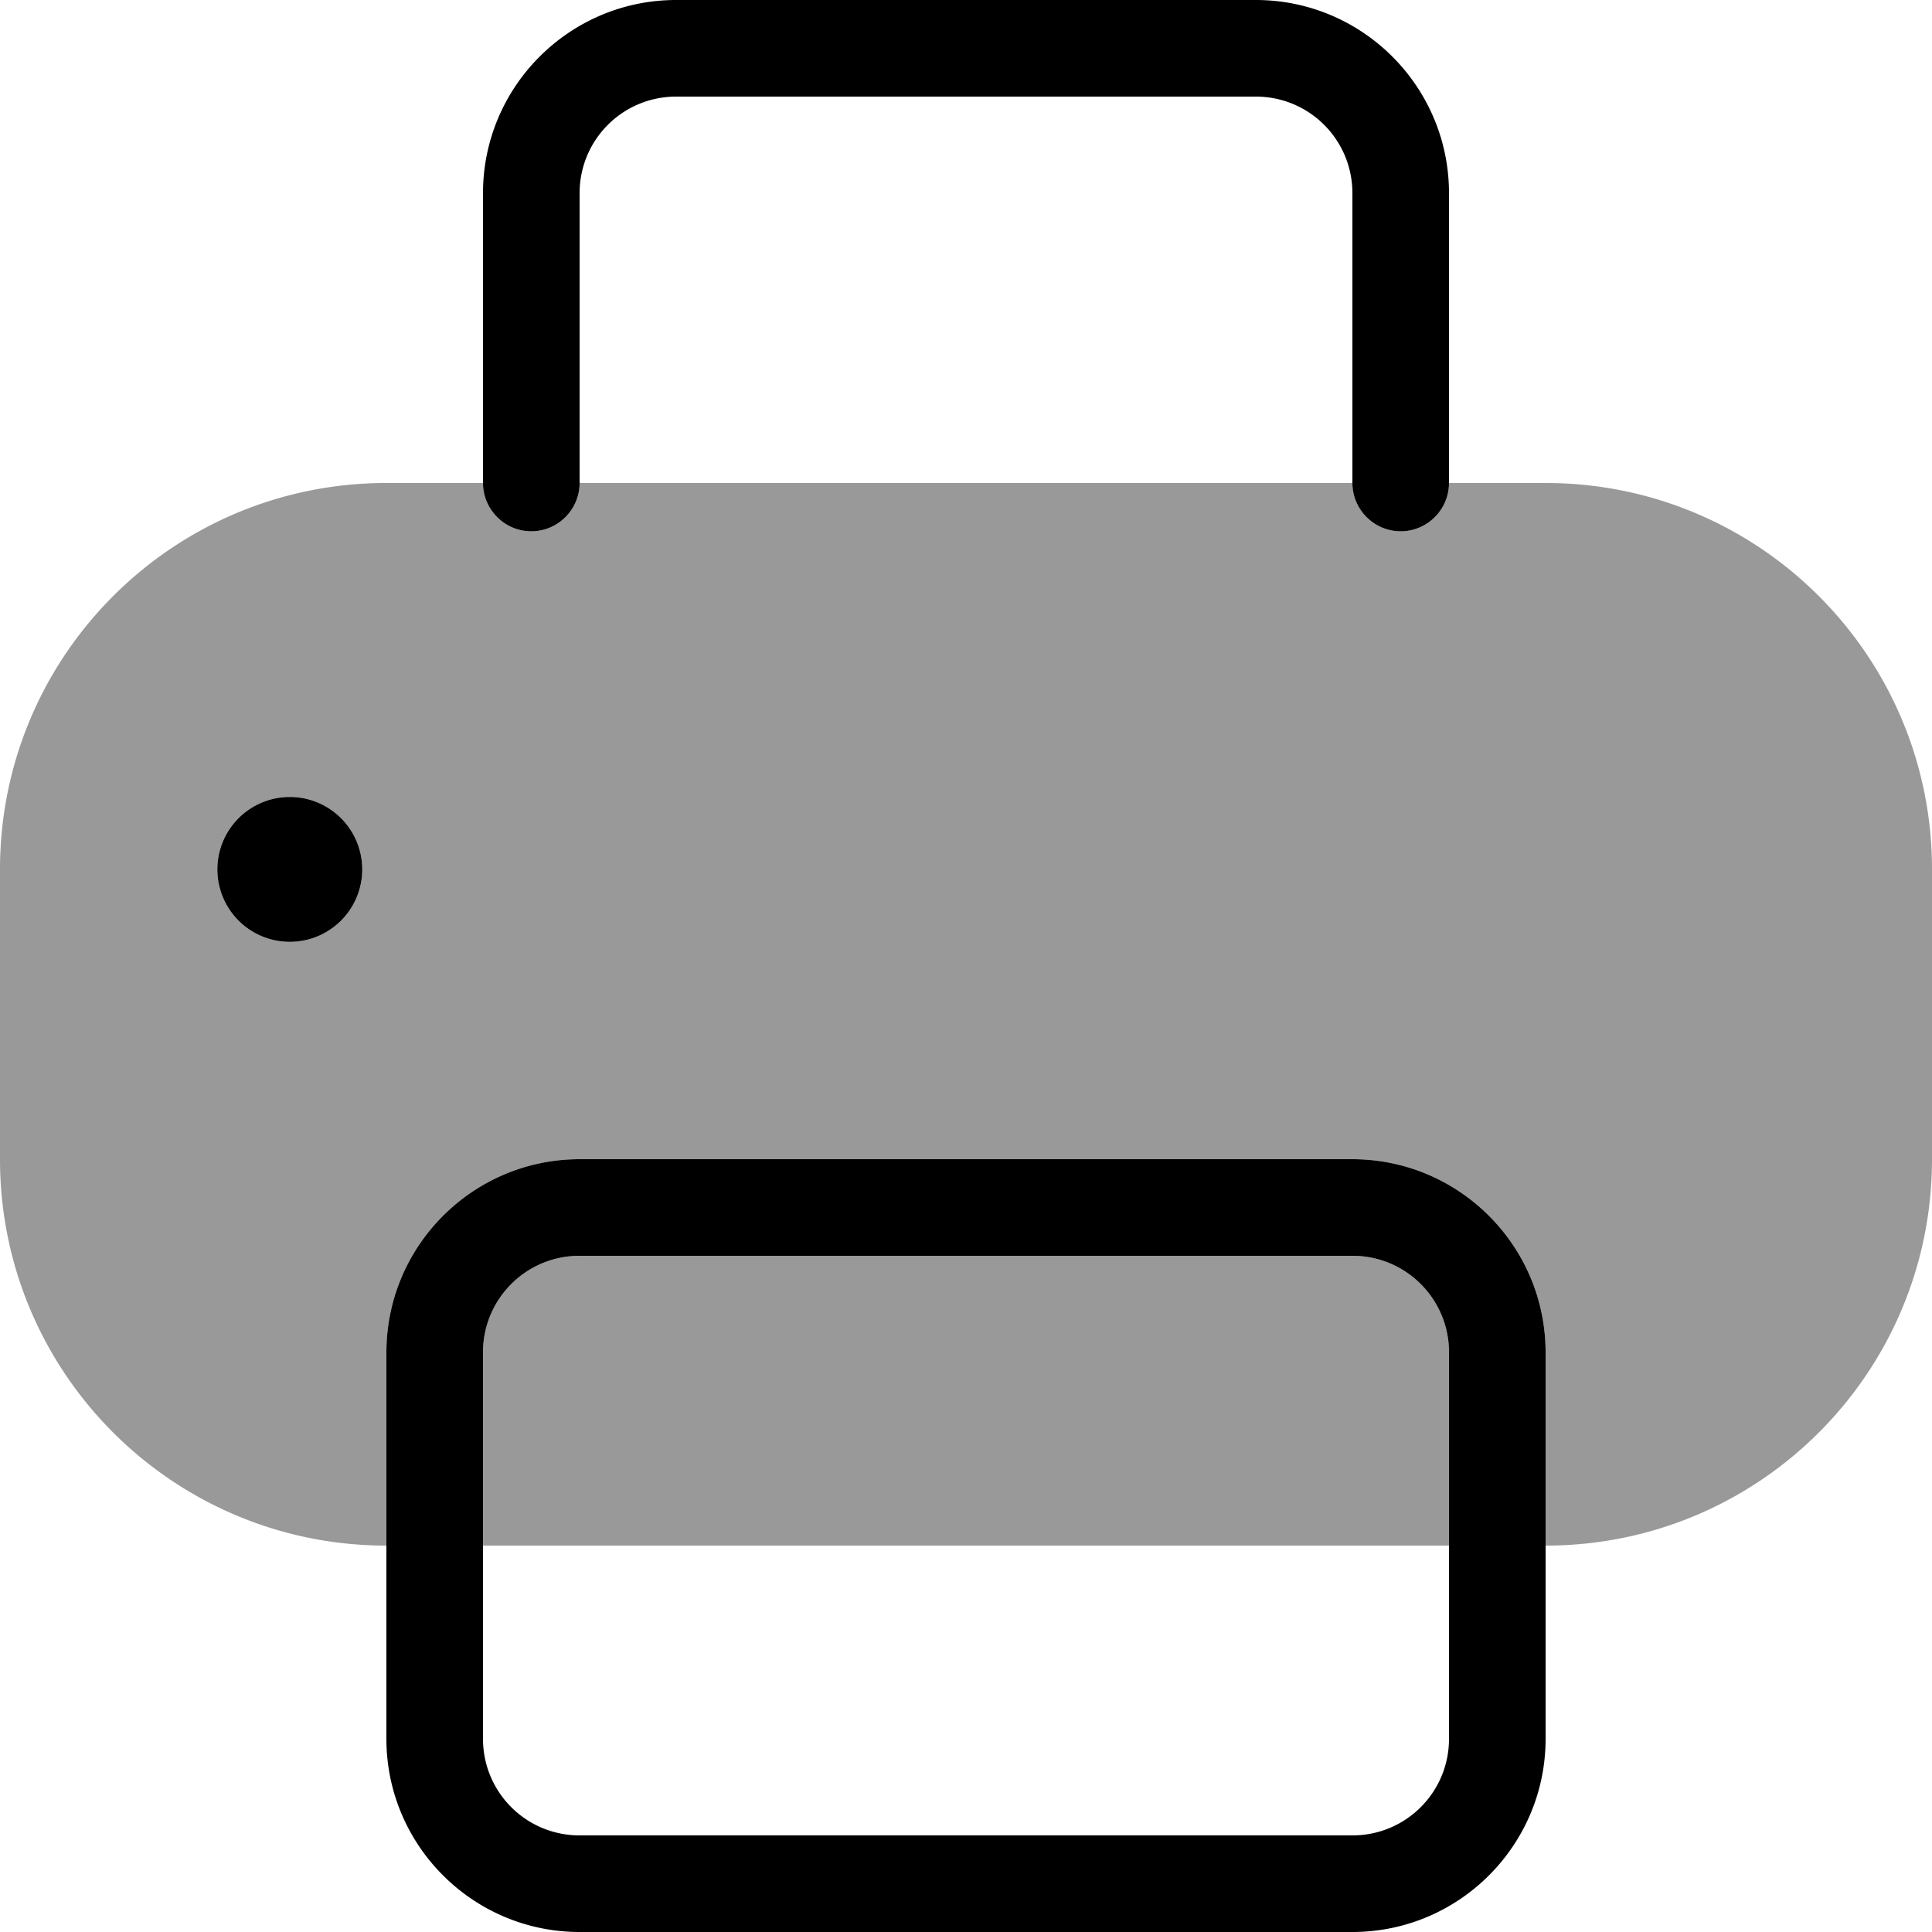
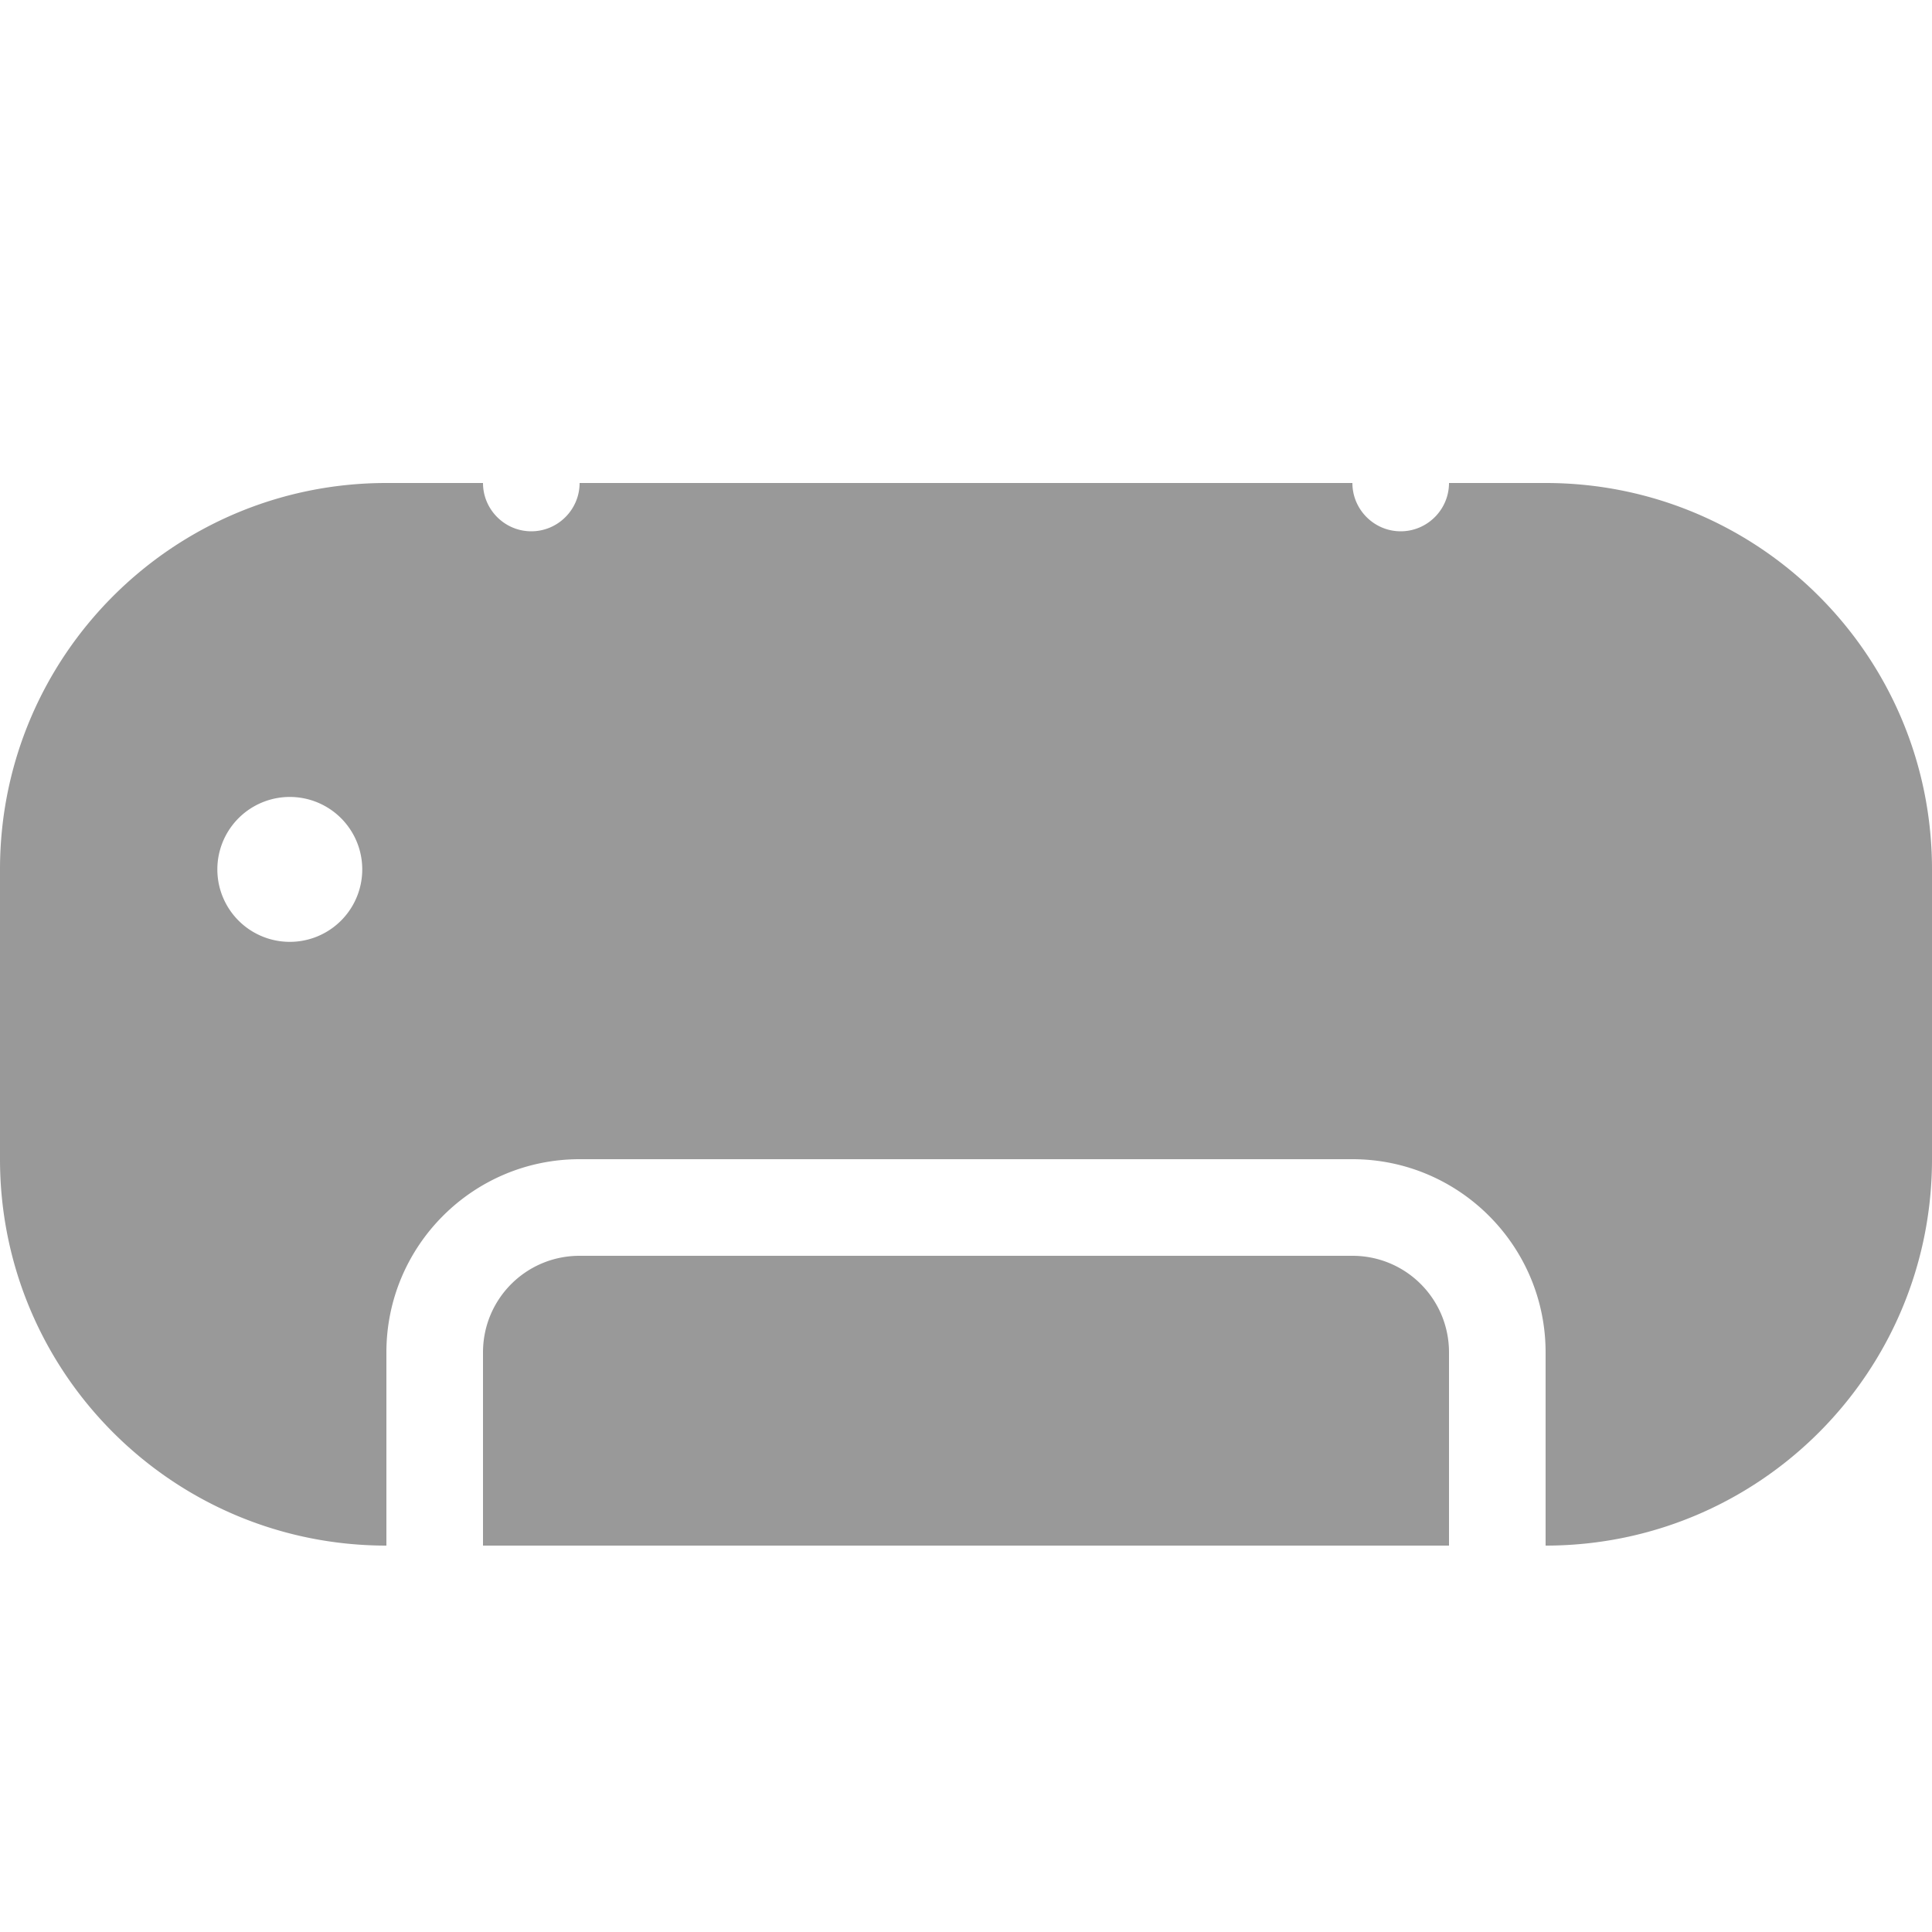
<svg xmlns="http://www.w3.org/2000/svg" viewBox="0 0 560 560">
  <path style="fill:currentColor;opacity:.4" d="M0 252l0 84c0 61.9 50.1 112 112 112l0-56c0-30.9 25.1-56 56-56l224 0c30.9 0 56 25.1 56 56l0 56c61.9 0 112-50.1 112-112l0-84c0-61.9-50.1-112-112-112l-28 0c0 7.7-6.3 14-14 14s-14-6.3-14-14l-224 0c0 7.7-6.3 14-14 14s-14-6.3-14-14l-28 0C50.1 140 0 190.1 0 252zm105 0a21 21 0 1 1 -42 0 21 21 0 1 1 42 0zm35 140l0 56 280 0 0-56c0-15.5-12.5-28-28-28l-224 0c-15.5 0-28 12.5-28 28z" />
-   <path style="fill:currentColor;opacity:1" d="M196 28l168 0c15.5 0 28 12.5 28 28l0 84c0 7.7 6.3 14 14 14s14-6.3 14-14l0-84c0-30.9-25.1-56-56-56L196 0c-30.9 0-56 25.1-56 56l0 84c0 7.7 6.3 14 14 14s14-6.3 14-14l0-84c0-15.5 12.5-28 28-28zM420 504c0 15.5-12.5 28-28 28l-224 0c-15.5 0-28-12.5-28-28l0-112c0-15.5 12.5-28 28-28l224 0c15.5 0 28 12.5 28 28l0 112zm28-112c0-30.9-25.1-56-56-56l-224 0c-30.9 0-56 25.1-56 56l0 112c0 30.9 25.1 56 56 56l224 0c30.9 0 56-25.1 56-56l0-112zM105 252a21 21 0 1 0 -42 0 21 21 0 1 0 42 0z" />
</svg>